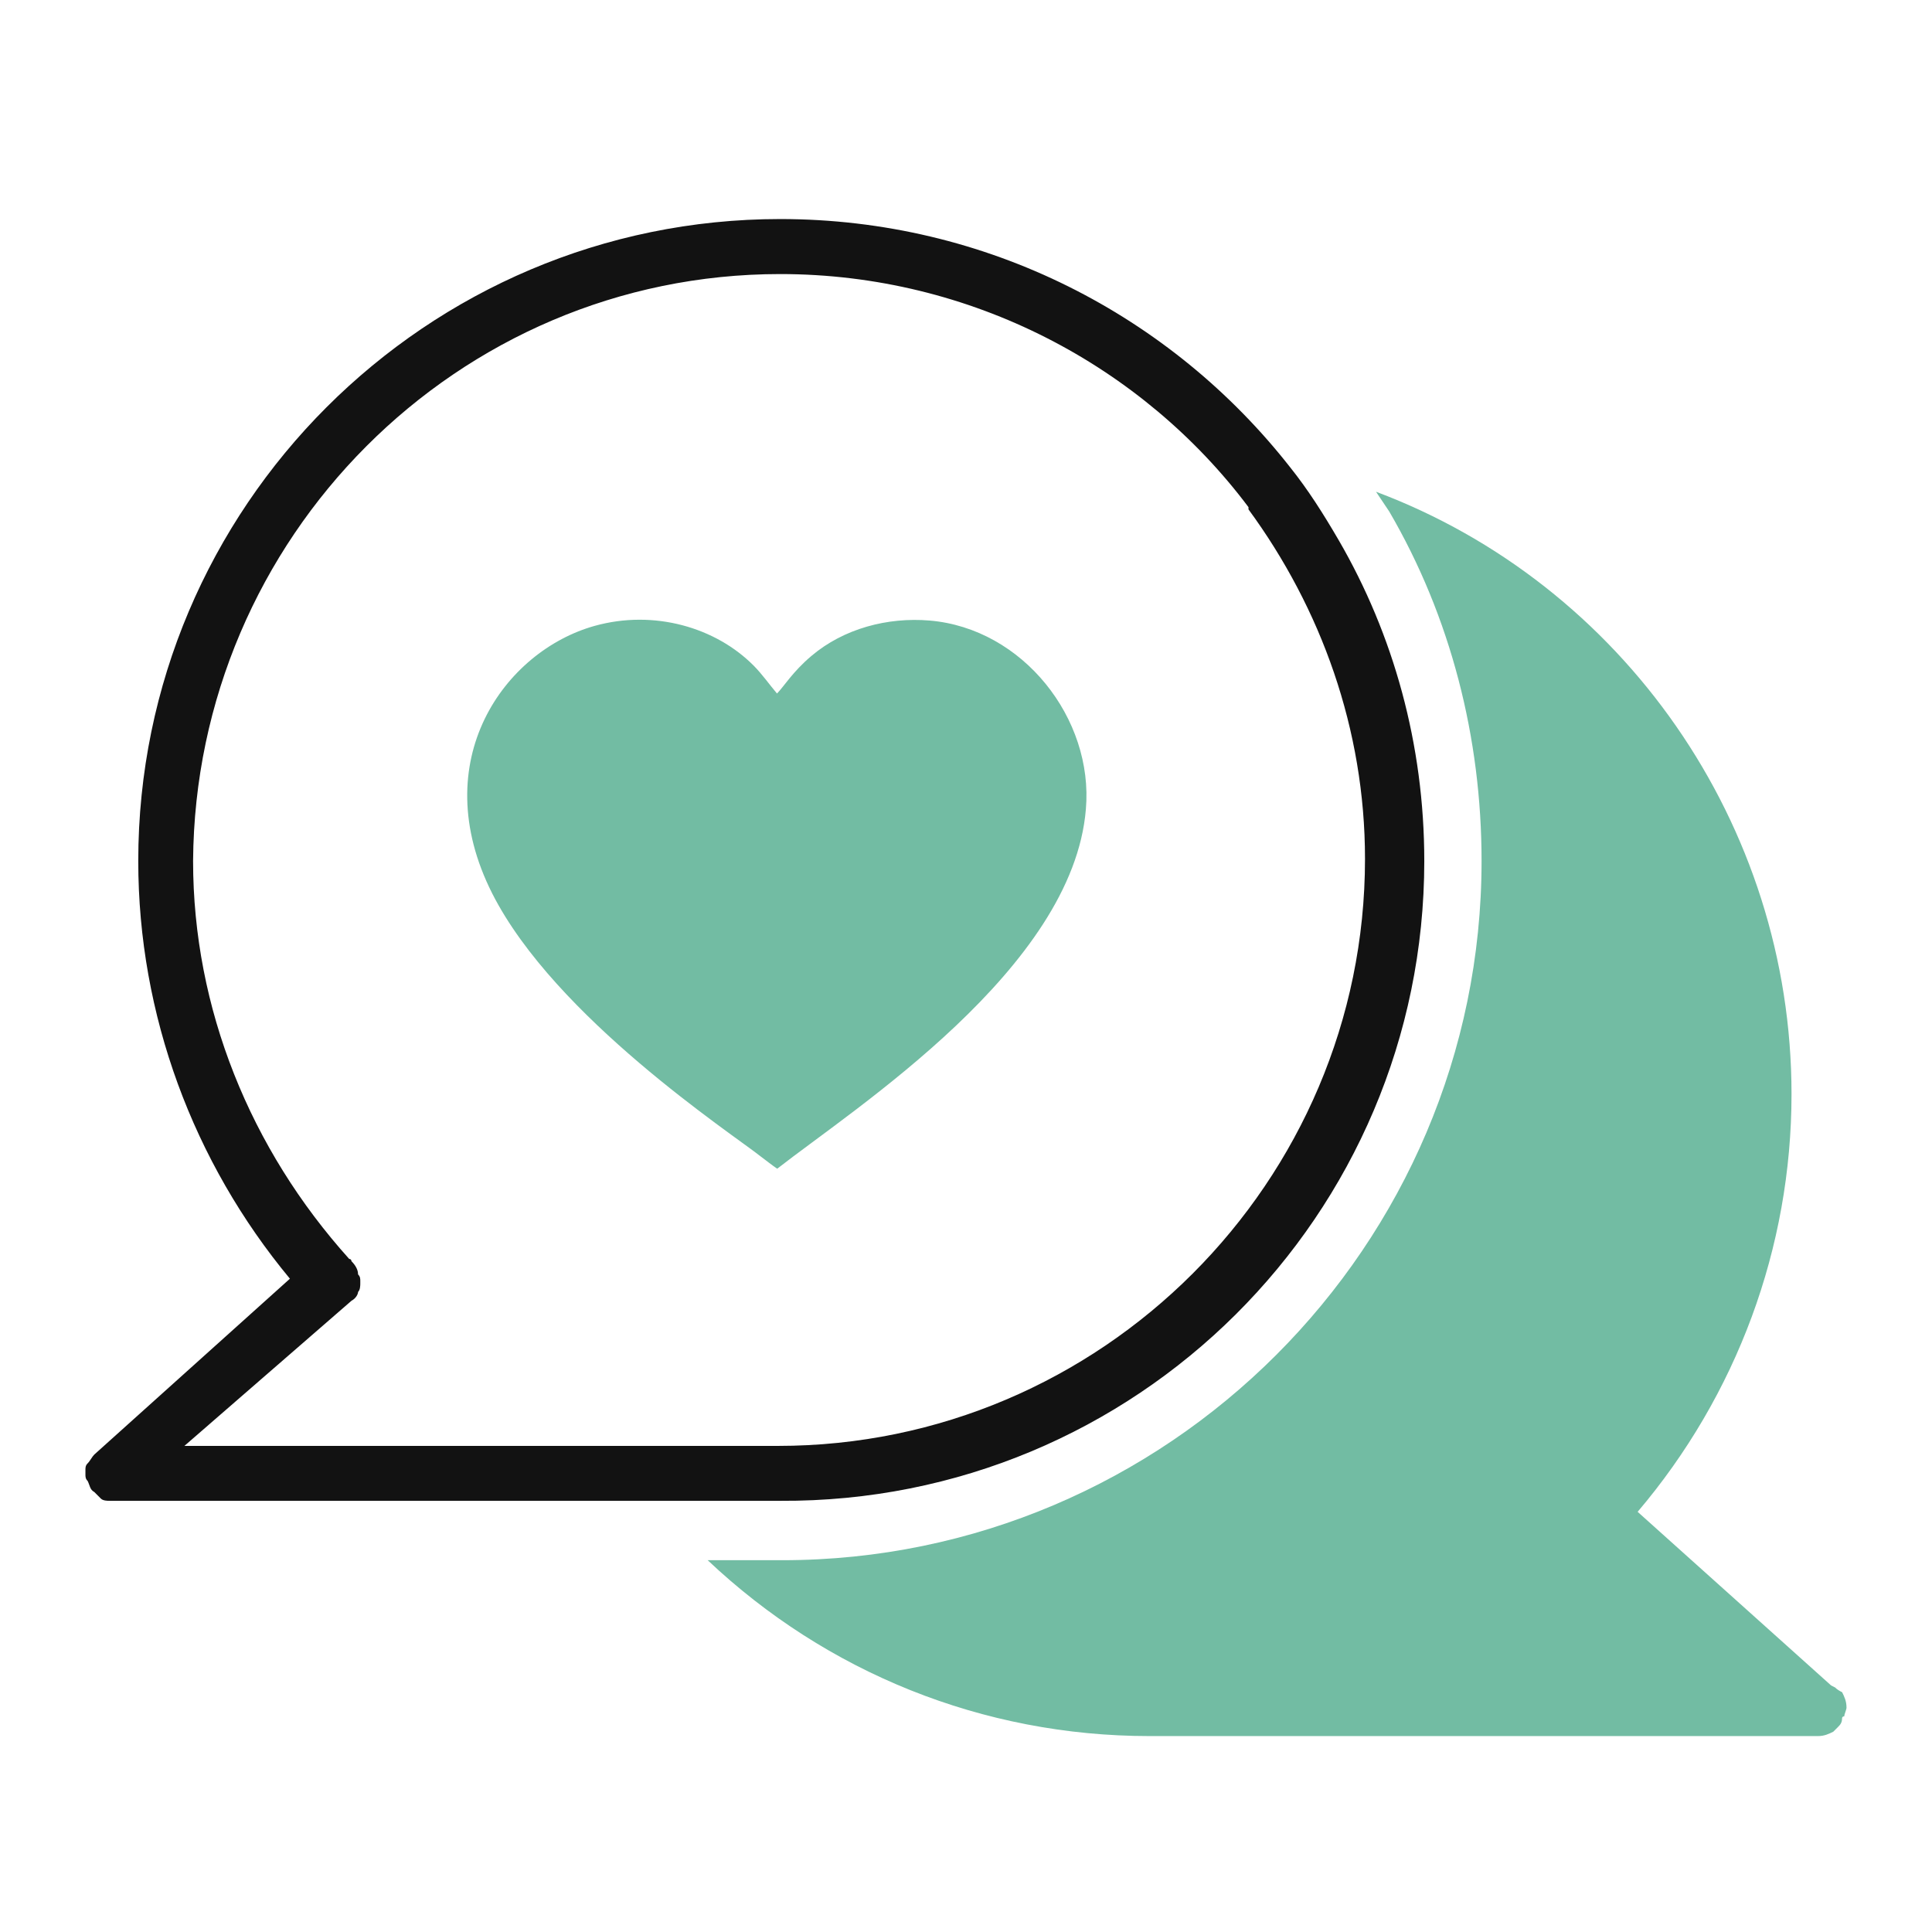
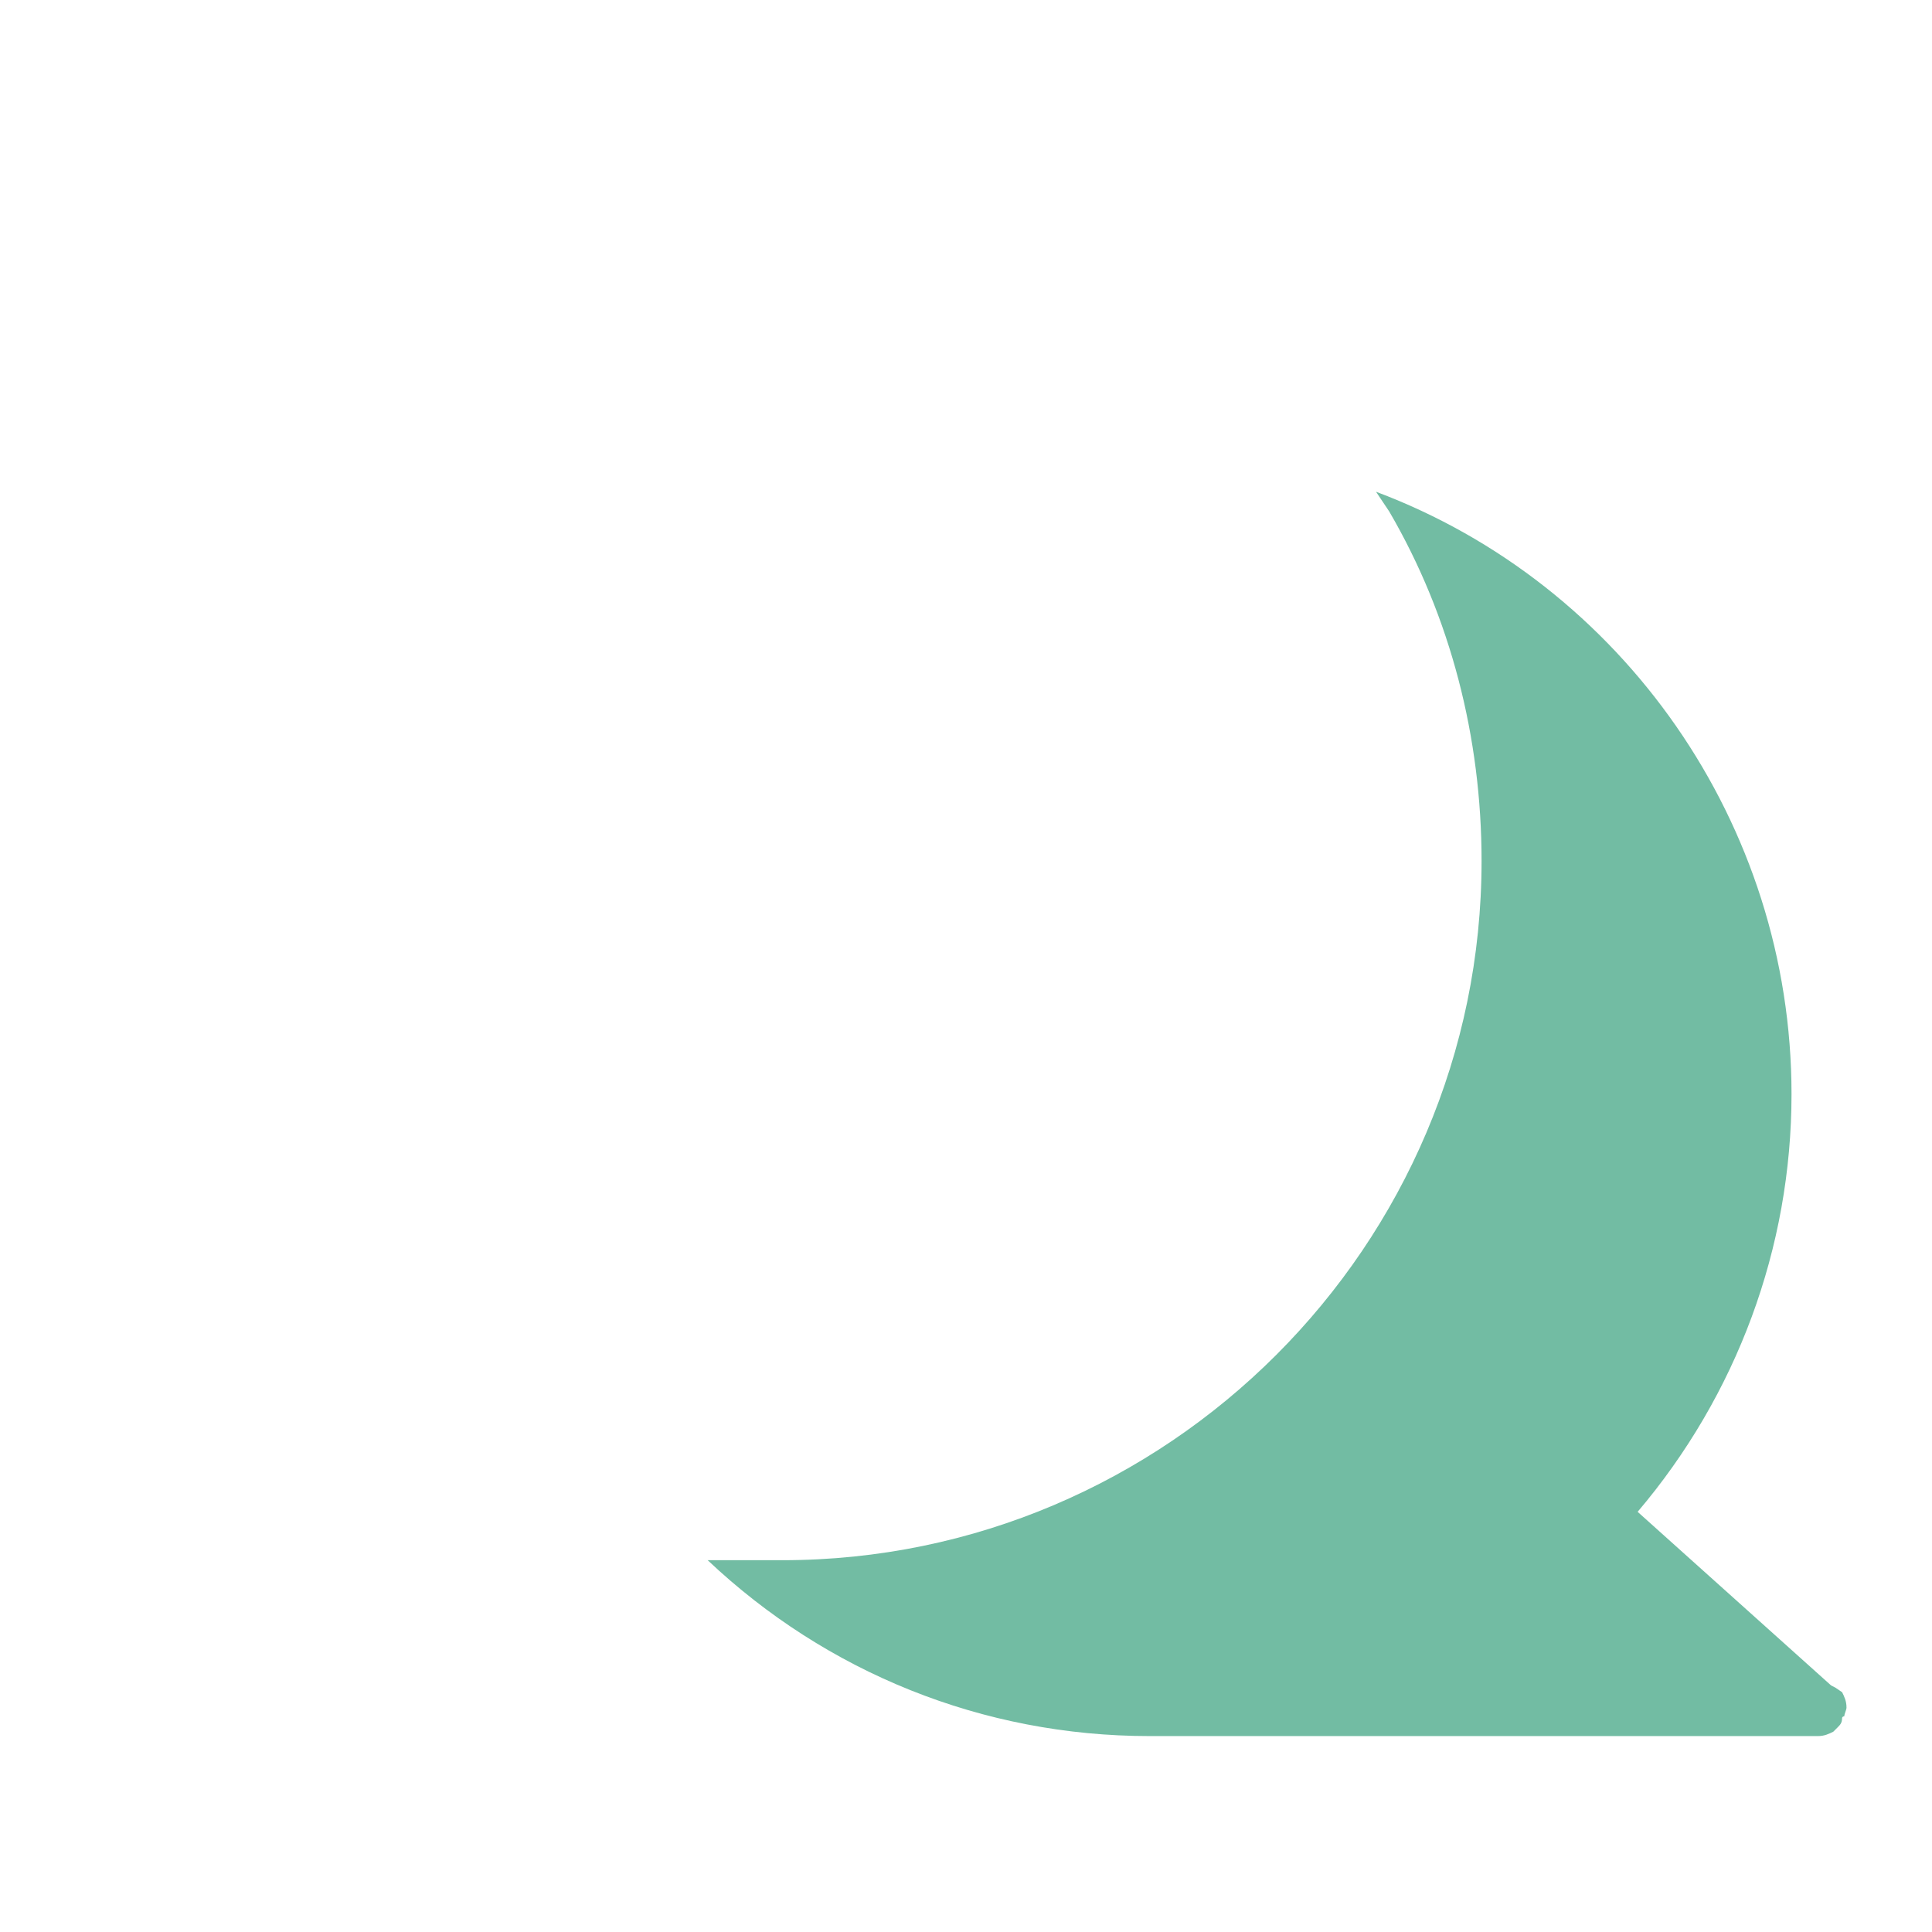
<svg xmlns="http://www.w3.org/2000/svg" id="Calque_1" viewBox="0 0 512 512">
  <defs>
    <style>.cls-1{fill:#121212;}.cls-2{fill:#72bca3;}</style>
  </defs>
-   <path class="cls-1" d="M377.45,228.18c0-30.88-8.15-60.02-22.71-85.08-4.07-6.99-8.15-13.41-12.81-19.23-31.48-40.19-80.41-65.82-135.17-65.82-93.82,0-170.12,76.34-170.12,170.12,0,40.78,14.57,79.82,40.19,110.7l-51.85,46.61c-.59.59-1.16,1.75-1.75,2.32-.59.59-.59,1.16-.59,1.75v1.18c0,.59,0,1.16.59,1.75.59,1.16.59,2.32,1.75,2.91l1.75,1.75c.59.59,1.75.59,2.32.59h177.7c94.38.55,170.7-75.77,170.7-169.58h0ZM93.14,344.71c1.16-.59,1.75-1.75,1.75-2.32.59-.59.59-1.75.59-2.32v-.59c0-.59,0-1.16-.59-1.75,0-1.16-.59-2.32-1.75-3.5,0,0,0-.59-.59-.59-26.22-29.13-41.38-66.41-41.38-105.47.59-85.62,69.92-155.54,155.58-155.54,50.68,0,96.14,24.47,124.11,61.77v.59c19.23,26.22,30.88,58.26,30.88,92.63,0,85.64-69.92,155.56-155.56,155.56H48.87l44.27-38.46Z" />
-   <path class="cls-2" d="M486.43,447.26l-1.16-.59-51.28-46.02c26.22-30.88,40.78-69.92,40.78-110.7,0-71.67-44.86-135.17-110.11-159.63,1.16,1.75,2.32,3.5,3.5,5.23,16.32,27.97,24.47,60.02,24.47,92.63,0,101.96-83.32,185.29-185.29,185.29h-19.8c31.45,29.72,72.83,46.61,117.12,46.61h177.11c1.75,0,2.91-.59,4.07-1.16q.59-.59,1.16-1.16c.59-.59,1.16-1.16,1.16-2.32q0-.59.59-.59c0-.59.59-1.75.59-2.32,0-1.75-.59-2.91-1.16-4.07q-1.21-.61-1.78-1.18h0Z" />
-   <path class="cls-2" d="M246.33,164.45c-11.1-.93-22.71,2.11-31.3,9.38-5.02,4.25-7.3,8.14-9.12,9.96-2.07-2.45-3.9-5.09-6.16-7.37-10.07-10.16-26.43-14.95-42.18-10.55-23.75,6.63-44.93,35.65-27.14,70.88,16.66,32.93,63.63,63.72,71.29,69.82,1.42,1.05,2.79,2.17,4.25,3.15,20.66-16.16,78.36-53.09,81.8-95.29,2.07-23.96-16.68-47.91-41.44-49.98h0Z" />
+   <path class="cls-2" d="M486.43,447.26l-1.16-.59-51.28-46.02c26.22-30.88,40.78-69.92,40.78-110.7,0-71.67-44.86-135.17-110.11-159.63,1.16,1.75,2.32,3.5,3.5,5.23,16.32,27.97,24.47,60.02,24.47,92.63,0,101.96-83.32,185.29-185.29,185.29h-19.8c31.45,29.72,72.83,46.61,117.12,46.61h177.11c1.75,0,2.91-.59,4.07-1.16q.59-.59,1.16-1.16c.59-.59,1.16-1.16,1.16-2.32q0-.59.59-.59c0-.59.59-1.75.59-2.32,0-1.75-.59-2.91-1.16-4.07h0Z" />
</svg>